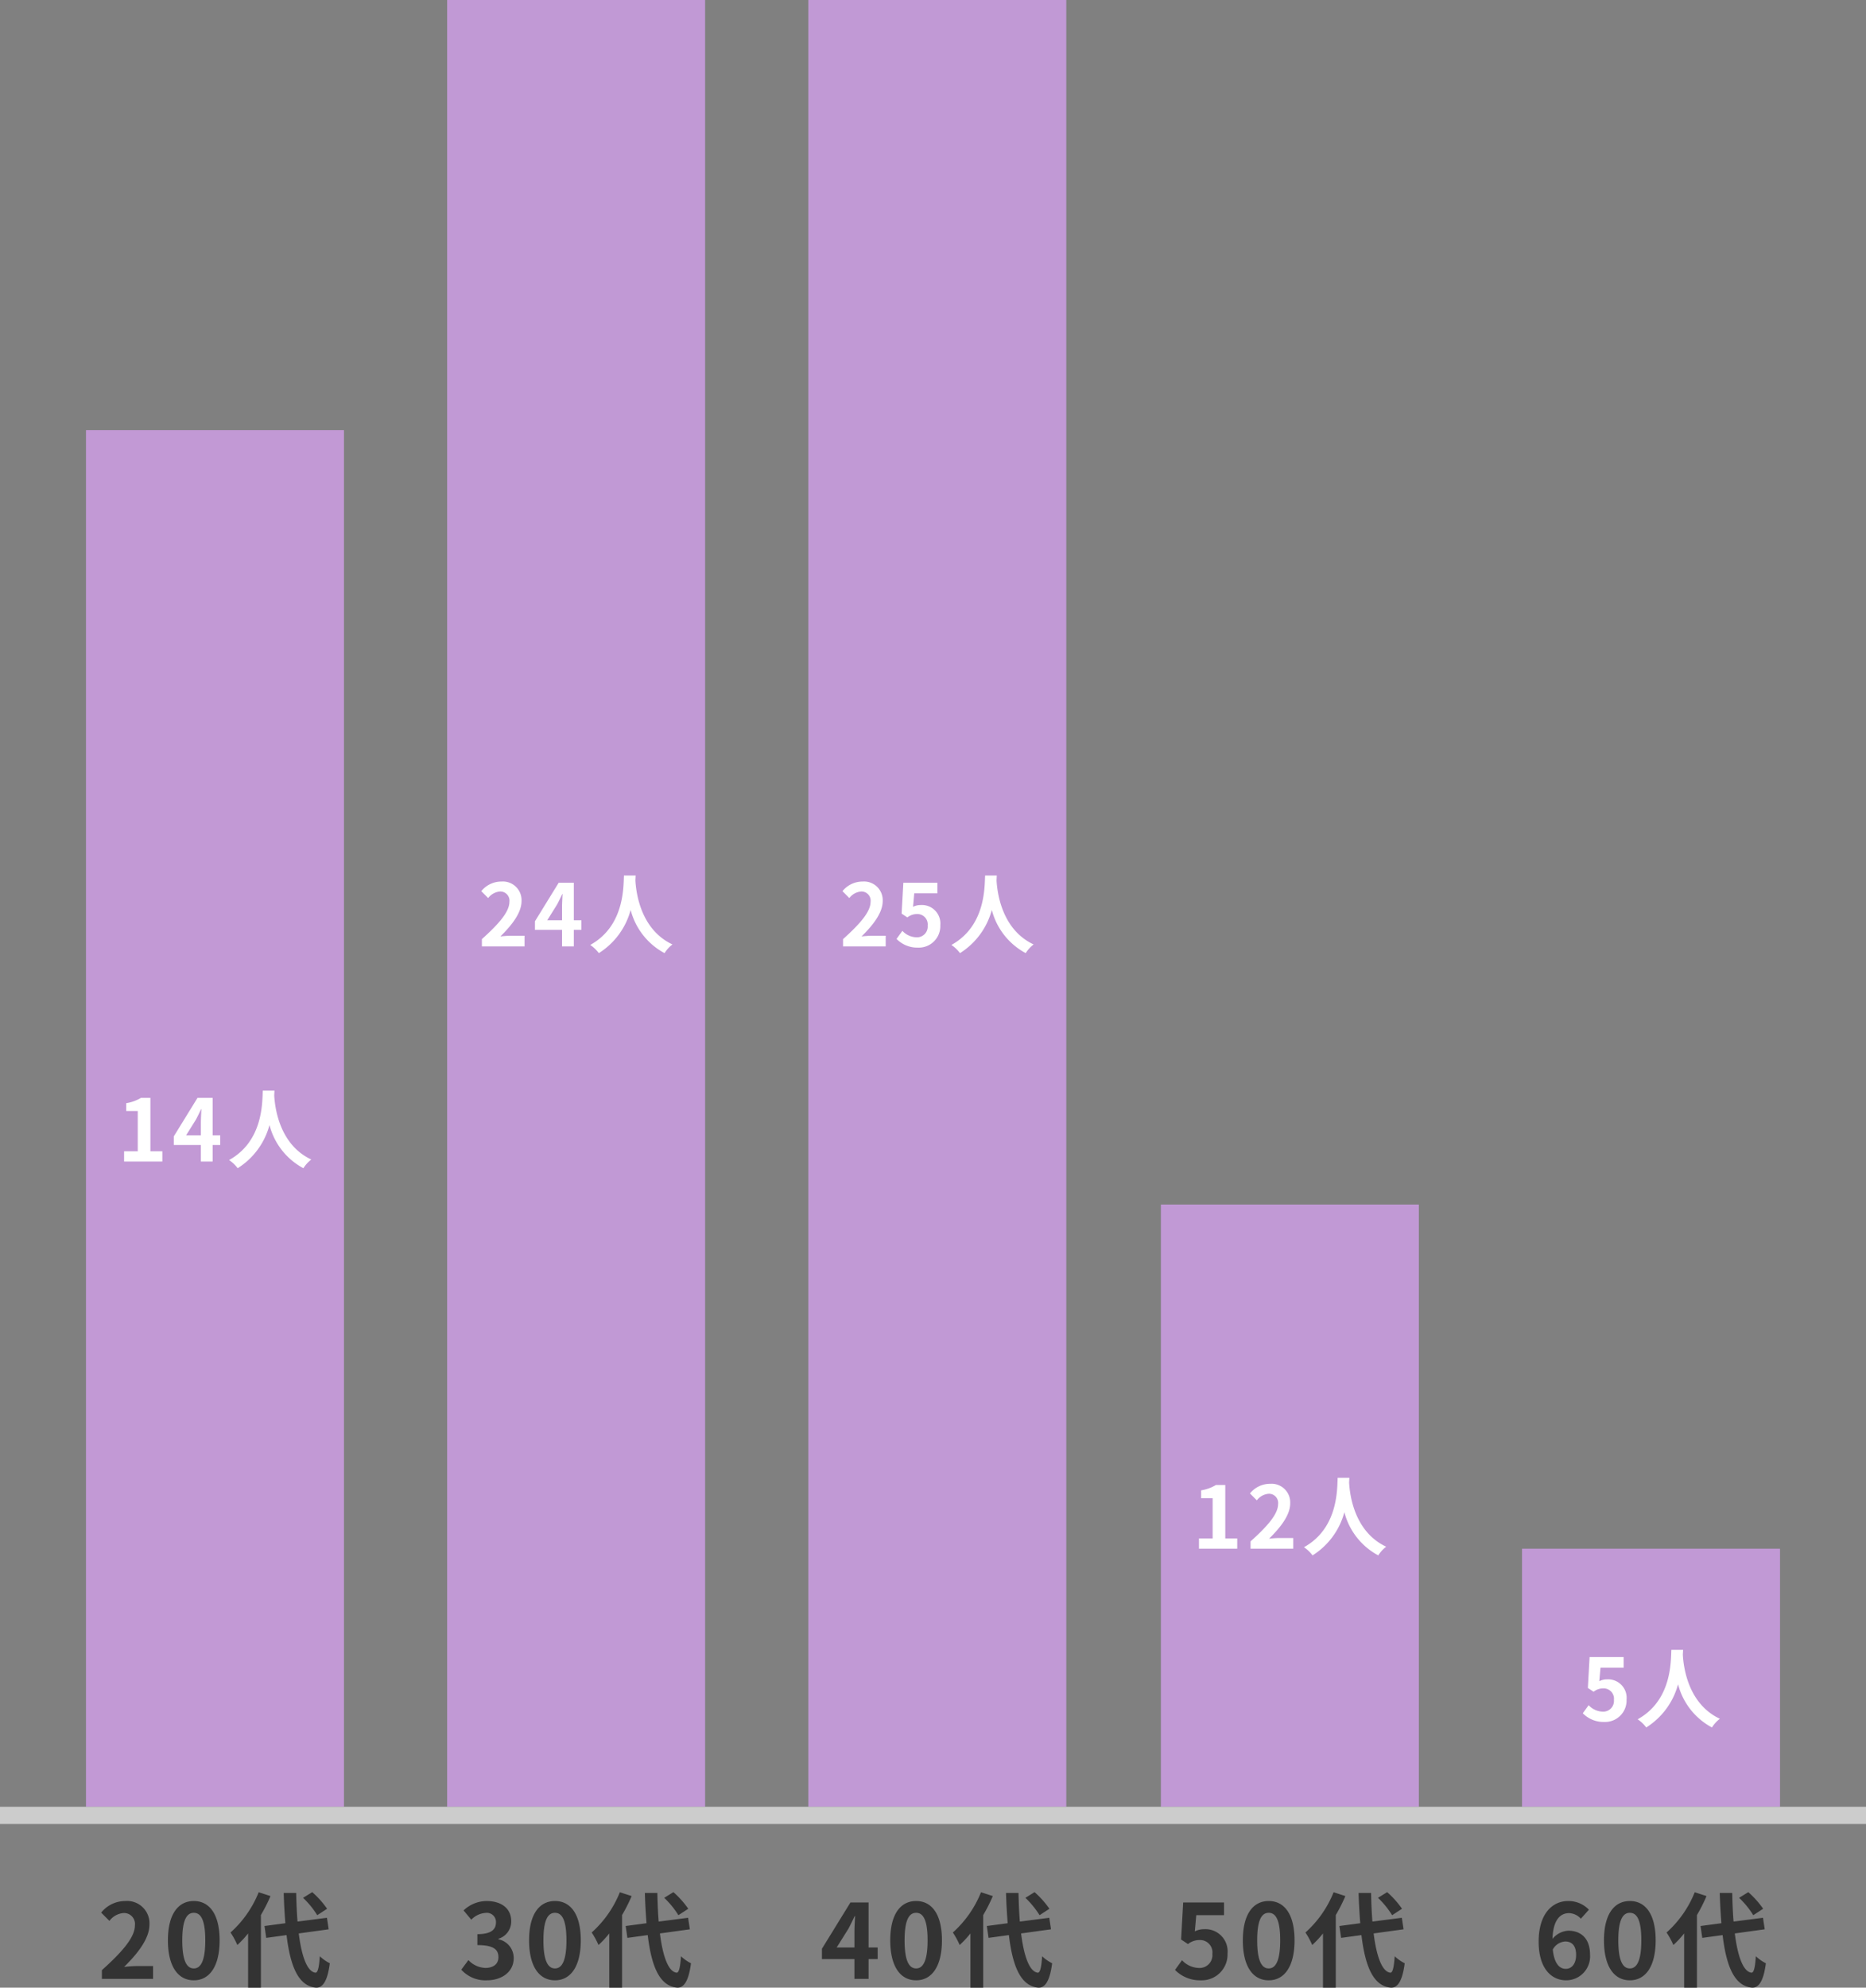
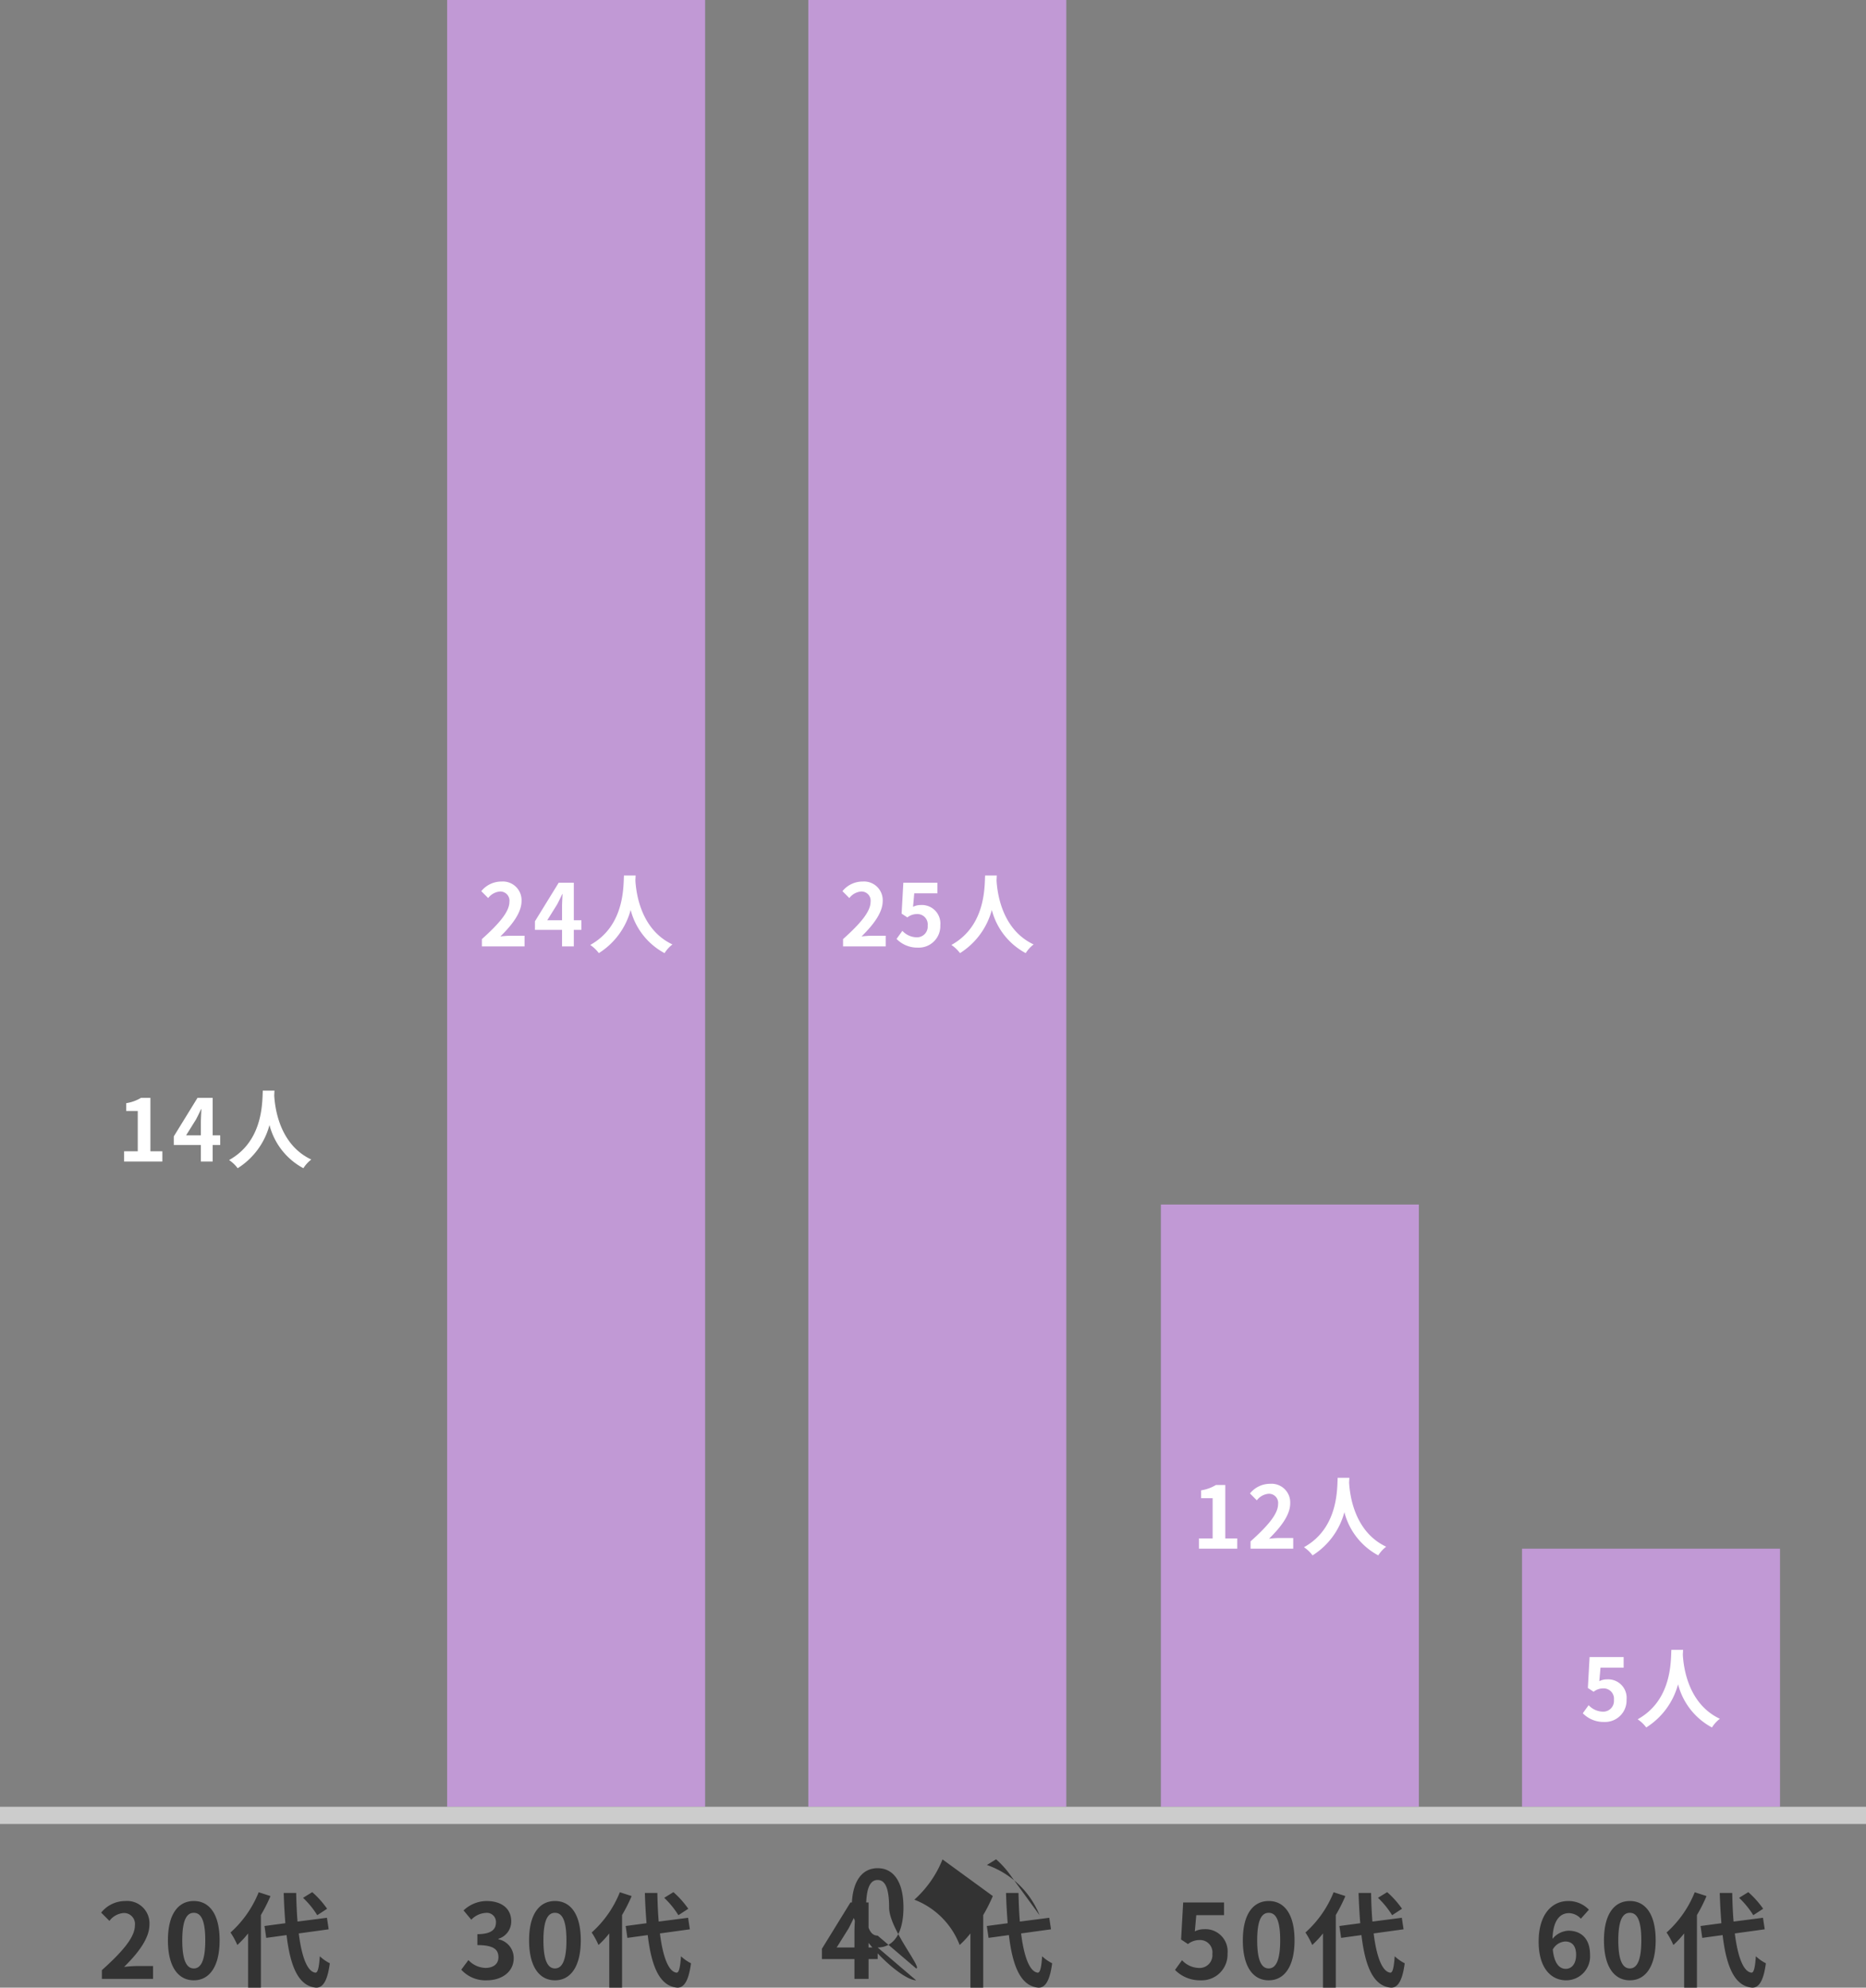
<svg xmlns="http://www.w3.org/2000/svg" width="217" height="231.022" viewBox="0 0 217 231.022">
  <rect x="0" y="0" width="217" height="231.022" fill="#808080" stroke="none" />
  <g id="fig-num08" transform="translate(9629 763)">
    <rect id="長方形_24218" data-name="長方形 24218" width="30" height="30" transform="translate(-9452 -583)" fill="#c199d5" />
    <path id="パス_74167" data-name="パス 74167" d="M-5.435.14a2.5,2.5,0,0,0,2.59-2.6,2.149,2.149,0,0,0-2.28-2.35,1.914,1.914,0,0,0-.89.21l.14-1.57h2.69V-7.4h-3.96l-.2,3.59.67.44a1.771,1.771,0,0,1,1.11-.39,1.2,1.2,0,0,1,1.25,1.34,1.243,1.243,0,0,1-1.31,1.36,2.3,2.3,0,0,1-1.63-.75l-.68.94A3.373,3.373,0,0,0-5.435.14Zm7.8-8.38c-.07,1.32.07,5.86-3.92,8.07a4.167,4.167,0,0,1,1,.95,8.539,8.539,0,0,0,3.7-5.02A7.93,7.93,0,0,0,7.085.78a3.909,3.909,0,0,1,.92-1.01C4.275-1.98,3.775-6.29,3.7-7.67c.01-.21.02-.41.03-.57Z" transform="translate(-9437 -563)" fill="#fff" />
    <rect id="長方形_24217" data-name="長方形 24217" width="30" height="70" transform="translate(-9494 -623)" fill="#c199d5" />
    <path id="パス_74166" data-name="パス 74166" d="M-10.57,0h4.45V-1.19H-7.51V-7.4H-8.6a4.8,4.8,0,0,1-1.72.62v.91h1.34v4.68h-1.59Zm6,0H.39V-1.24H-1.22c-.34,0-.83.04-1.2.08C-1.07-2.48.04-3.92.04-5.26A2.171,2.171,0,0,0-2.29-7.54,3,3,0,0,0-4.64-6.42l.8.8a1.917,1.917,0,0,1,1.36-.76,1.062,1.062,0,0,1,1.11,1.2c0,1.14-1.19,2.53-3.2,4.33ZM5.56-8.24c-.07,1.32.07,5.86-3.92,8.07a4.167,4.167,0,0,1,1,.95,8.539,8.539,0,0,0,3.7-5.02A7.93,7.93,0,0,0,10.28.78,3.909,3.909,0,0,1,11.2-.23C7.47-1.98,6.97-6.29,6.89-7.67c.01-.21.02-.41.03-.57Z" transform="translate(-9479 -583)" fill="#fff" />
    <rect id="長方形_24219" data-name="長方形 24219" width="30" height="210" transform="translate(-9535 -763)" fill="#c199d5" />
    <rect id="長方形_24216" data-name="長方形 24216" width="30" height="210" transform="translate(-9577 -763)" fill="#c199d5" />
-     <rect id="長方形_24215" data-name="長方形 24215" width="30" height="160" transform="translate(-9619 -713)" fill="#c299d5" />
    <path id="パス_74165" data-name="パス 74165" d="M-10.57,0h4.45V-1.19H-7.51V-7.4H-8.6a4.8,4.8,0,0,1-1.72.62v.91h1.34v4.68h-1.59Zm7.21-3.04,1.15-1.84c.21-.4.41-.81.59-1.2h.04c-.02.43-.06,1.1-.06,1.53v1.51Zm3.97,0H-.27V-7.4H-2.03L-4.79-2.92v1h3.15V0H-.27V-1.92H.61Zm4.95-5.2c-.07,1.32.07,5.86-3.92,8.07a4.167,4.167,0,0,1,1,.95,8.539,8.539,0,0,0,3.7-5.02A7.93,7.93,0,0,0,10.28.78,3.909,3.909,0,0,1,11.2-.23C7.47-1.98,6.97-6.29,6.89-7.67c.01-.21.02-.41.03-.57Z" transform="translate(-9604 -628)" fill="#fff" />
    <path id="パス_74168" data-name="パス 74168" d="M-9.912-1.164c-.744,0-1.344-.624-1.512-2.244a1.753,1.753,0,0,1,1.452-.936c.768,0,1.26.492,1.26,1.548C-8.712-1.716-9.252-1.164-9.912-1.164ZM-7.224-8.04A3.29,3.29,0,0,0-9.636-9.048c-1.788,0-3.432,1.416-3.432,4.728,0,3.132,1.5,4.488,3.192,4.488A2.781,2.781,0,0,0-7.092-2.8c0-1.908-1.056-2.8-2.544-2.8a2.584,2.584,0,0,0-1.824.948c.072-2.22.912-2.988,1.932-2.988a1.928,1.928,0,0,1,1.368.648ZM-2.46.168c1.8,0,3-1.584,3-4.644s-1.2-4.572-3-4.572-3.012,1.5-3.012,4.572S-4.272.168-2.46.168Zm0-1.38c-.768,0-1.344-.768-1.344-3.264s.576-3.2,1.344-3.2,1.332.72,1.332,3.2S-1.7-1.212-2.46-1.212Zm15.5-6.936a10.839,10.839,0,0,0-1.728-1.932l-1.068.66A10.21,10.21,0,0,1,11.892-7.4Zm-7.956-1.92a12.543,12.543,0,0,1-3.276,4.68A9.165,9.165,0,0,1,2.6-3.936,11.307,11.307,0,0,0,3.852-5.28v6.3H5.34V-7.416A19.065,19.065,0,0,0,6.456-9.624ZM13.224-5.76,13.02-7.1,9.6-6.66c-.084-1.02-.132-2.148-.156-3.324H7.992c.036,1.26.108,2.436.192,3.516L5.76-6.144l.2,1.38,2.364-.324C8.76-1.428,9.708.828,11.736,1.02c.672.036,1.32-.516,1.62-2.832a4.91,4.91,0,0,1-1.164-.816C12.1-1.3,11.952-.7,11.676-.72c-.96-.12-1.6-1.9-1.932-4.56Z" transform="translate(-9437 -533)" fill="#333" />
    <path id="パス_74169" data-name="パス 74169" d="M-10.356.168a3,3,0,0,0,3.108-3.12,2.579,2.579,0,0,0-2.736-2.82,2.3,2.3,0,0,0-1.068.252l.168-1.884h3.228V-8.88h-4.752l-.24,4.308.8.528a2.125,2.125,0,0,1,1.332-.468A1.437,1.437,0,0,1-9.012-2.9a1.491,1.491,0,0,1-1.572,1.632,2.76,2.76,0,0,1-1.956-.9l-.816,1.128A4.047,4.047,0,0,0-10.356.168Zm7.9,0c1.8,0,3-1.584,3-4.644s-1.2-4.572-3-4.572-3.012,1.5-3.012,4.572S-4.272.168-2.46.168Zm0-1.38c-.768,0-1.344-.768-1.344-3.264s.576-3.2,1.344-3.2,1.332.72,1.332,3.2S-1.7-1.212-2.46-1.212Zm15.5-6.936a10.839,10.839,0,0,0-1.728-1.932l-1.068.66A10.21,10.21,0,0,1,11.892-7.4Zm-7.956-1.92a12.543,12.543,0,0,1-3.276,4.68A9.165,9.165,0,0,1,2.6-3.936,11.307,11.307,0,0,0,3.852-5.28v6.3H5.34V-7.416A19.065,19.065,0,0,0,6.456-9.624ZM13.224-5.76,13.02-7.1,9.6-6.66c-.084-1.02-.132-2.148-.156-3.324H7.992c.036,1.26.108,2.436.192,3.516L5.76-6.144l.2,1.38,2.364-.324C8.76-1.428,9.708.828,11.736,1.02c.672.036,1.32-.516,1.62-2.832a4.91,4.91,0,0,1-1.164-.816C12.1-1.3,11.952-.7,11.676-.72c-.96-.12-1.6-1.9-1.932-4.56Z" transform="translate(-9479 -533)" fill="#333" />
-     <path id="パス_74170" data-name="パス 74170" d="M-11.7-3.648l1.38-2.208c.252-.48.492-.972.708-1.44h.048c-.024.516-.072,1.32-.072,1.836v1.812Zm4.764,0H-7.992V-8.88H-10.1L-13.416-3.5v1.2h3.78V0h1.644V-2.3h1.056ZM-2.46.168c1.8,0,3-1.584,3-4.644s-1.2-4.572-3-4.572-3.012,1.5-3.012,4.572S-4.272.168-2.46.168Zm0-1.38c-.768,0-1.344-.768-1.344-3.264s.576-3.2,1.344-3.2,1.332.72,1.332,3.2S-1.7-1.212-2.46-1.212Zm15.5-6.936a10.839,10.839,0,0,0-1.728-1.932l-1.068.66A10.21,10.21,0,0,1,11.892-7.4Zm-7.956-1.92a12.543,12.543,0,0,1-3.276,4.68A9.165,9.165,0,0,1,2.6-3.936,11.307,11.307,0,0,0,3.852-5.28v6.3H5.34V-7.416A19.065,19.065,0,0,0,6.456-9.624ZM13.224-5.76,13.02-7.1,9.6-6.66c-.084-1.02-.132-2.148-.156-3.324H7.992c.036,1.26.108,2.436.192,3.516L5.76-6.144l.2,1.38,2.364-.324C8.76-1.428,9.708.828,11.736,1.02c.672.036,1.32-.516,1.62-2.832a4.91,4.91,0,0,1-1.164-.816C12.1-1.3,11.952-.7,11.676-.72c-.96-.12-1.6-1.9-1.932-4.56Z" transform="translate(-9520 -533)" fill="#333" />
+     <path id="パス_74170" data-name="パス 74170" d="M-11.7-3.648l1.38-2.208c.252-.48.492-.972.708-1.44h.048c-.024.516-.072,1.32-.072,1.836v1.812Zm4.764,0H-7.992V-8.88H-10.1L-13.416-3.5v1.2h3.78V0h1.644V-2.3h1.056Zc1.8,0,3-1.584,3-4.644s-1.2-4.572-3-4.572-3.012,1.5-3.012,4.572S-4.272.168-2.46.168Zm0-1.38c-.768,0-1.344-.768-1.344-3.264s.576-3.2,1.344-3.2,1.332.72,1.332,3.2S-1.7-1.212-2.46-1.212Zm15.5-6.936a10.839,10.839,0,0,0-1.728-1.932l-1.068.66A10.21,10.21,0,0,1,11.892-7.4Zm-7.956-1.92a12.543,12.543,0,0,1-3.276,4.68A9.165,9.165,0,0,1,2.6-3.936,11.307,11.307,0,0,0,3.852-5.28v6.3H5.34V-7.416A19.065,19.065,0,0,0,6.456-9.624ZM13.224-5.76,13.02-7.1,9.6-6.66c-.084-1.02-.132-2.148-.156-3.324H7.992c.036,1.26.108,2.436.192,3.516L5.76-6.144l.2,1.38,2.364-.324C8.76-1.428,9.708.828,11.736,1.02c.672.036,1.32-.516,1.62-2.832a4.91,4.91,0,0,1-1.164-.816C12.1-1.3,11.952-.7,11.676-.72c-.96-.12-1.6-1.9-1.932-4.56Z" transform="translate(-9520 -533)" fill="#333" />
    <path id="パス_74171" data-name="パス 74171" d="M-10.38.168c1.692,0,3.12-.948,3.12-2.58A2.219,2.219,0,0,0-9.036-4.6v-.06A2.1,2.1,0,0,0-7.548-6.684c0-1.524-1.164-2.364-2.88-2.364a3.94,3.94,0,0,0-2.664,1.092l.9,1.08a2.534,2.534,0,0,1,1.68-.792A1.061,1.061,0,0,1-9.324-6.552c0,.792-.528,1.356-2.16,1.356v1.272c1.932,0,2.448.54,2.448,1.416,0,.792-.612,1.236-1.512,1.236a2.821,2.821,0,0,1-1.98-.912l-.828,1.116A3.775,3.775,0,0,0-10.38.168Zm7.92,0c1.8,0,3-1.584,3-4.644s-1.2-4.572-3-4.572-3.012,1.5-3.012,4.572S-4.272.168-2.46.168Zm0-1.38c-.768,0-1.344-.768-1.344-3.264s.576-3.2,1.344-3.2,1.332.72,1.332,3.2S-1.7-1.212-2.46-1.212Zm15.5-6.936a10.839,10.839,0,0,0-1.728-1.932l-1.068.66A10.21,10.21,0,0,1,11.892-7.4Zm-7.956-1.92a12.543,12.543,0,0,1-3.276,4.68A9.165,9.165,0,0,1,2.6-3.936,11.307,11.307,0,0,0,3.852-5.28v6.3H5.34V-7.416A19.065,19.065,0,0,0,6.456-9.624ZM13.224-5.76,13.02-7.1,9.6-6.66c-.084-1.02-.132-2.148-.156-3.324H7.992c.036,1.26.108,2.436.192,3.516L5.76-6.144l.2,1.38,2.364-.324C8.76-1.428,9.708.828,11.736,1.02c.672.036,1.32-.516,1.62-2.832a4.91,4.91,0,0,1-1.164-.816C12.1-1.3,11.952-.7,11.676-.72c-.96-.12-1.6-1.9-1.932-4.56Z" transform="translate(-9562 -533)" fill="#333" />
    <path id="パス_74172" data-name="パス 74172" d="M-13.152,0H-7.2V-1.488H-9.132c-.408,0-1,.048-1.44.1C-8.952-2.976-7.62-4.7-7.62-6.312a2.6,2.6,0,0,0-2.8-2.736A3.6,3.6,0,0,0-13.236-7.7l.96.96a2.3,2.3,0,0,1,1.632-.912,1.274,1.274,0,0,1,1.332,1.44c0,1.368-1.428,3.036-3.84,5.2ZM-2.46.168c1.8,0,3-1.584,3-4.644s-1.2-4.572-3-4.572-3.012,1.5-3.012,4.572S-4.272.168-2.46.168Zm0-1.38c-.768,0-1.344-.768-1.344-3.264s.576-3.2,1.344-3.2,1.332.72,1.332,3.2S-1.7-1.212-2.46-1.212Zm15.5-6.936a10.839,10.839,0,0,0-1.728-1.932l-1.068.66A10.21,10.21,0,0,1,11.892-7.4Zm-7.956-1.92a12.543,12.543,0,0,1-3.276,4.68A9.165,9.165,0,0,1,2.6-3.936,11.307,11.307,0,0,0,3.852-5.28v6.3H5.34V-7.416A19.065,19.065,0,0,0,6.456-9.624ZM13.224-5.76,13.02-7.1,9.6-6.66c-.084-1.02-.132-2.148-.156-3.324H7.992c.036,1.26.108,2.436.192,3.516L5.76-6.144l.2,1.38,2.364-.324C8.76-1.428,9.708.828,11.736,1.02c.672.036,1.32-.516,1.62-2.832a4.91,4.91,0,0,1-1.164-.816C12.1-1.3,11.952-.7,11.676-.72c-.96-.12-1.6-1.9-1.932-4.56Z" transform="translate(-9604 -533)" fill="#333" />
    <rect id="長方形_24209" data-name="長方形 24209" width="2" height="217" transform="translate(-9629 -551) rotate(-90)" fill="#ccc" />
    <path id="パス_74164" data-name="パス 74164" d="M-10.96,0H-6V-1.24H-7.61c-.34,0-.83.04-1.2.08,1.35-1.32,2.46-2.76,2.46-4.1A2.171,2.171,0,0,0-8.68-7.54a3,3,0,0,0-2.35,1.12l.8.8a1.917,1.917,0,0,1,1.36-.76,1.062,1.062,0,0,1,1.11,1.2c0,1.14-1.19,2.53-3.2,4.33Zm7.6-3.04,1.15-1.84c.21-.4.41-.81.59-1.2h.04c-.02.43-.06,1.1-.06,1.53v1.51Zm3.97,0H-.27V-7.4H-2.03L-4.79-2.92v1h3.15V0H-.27V-1.92H.61Zm4.95-5.2c-.07,1.32.07,5.86-3.92,8.07a4.167,4.167,0,0,1,1,.95,8.539,8.539,0,0,0,3.7-5.02A7.93,7.93,0,0,0,10.28.78,3.909,3.909,0,0,1,11.2-.23C7.47-1.98,6.97-6.29,6.89-7.67c.01-.21.02-.41.03-.57Z" transform="translate(-9562 -653)" fill="#fff" />
    <path id="パス_74163" data-name="パス 74163" d="M-10.96,0H-6V-1.24H-7.61c-.34,0-.83.04-1.2.08,1.35-1.32,2.46-2.76,2.46-4.1A2.171,2.171,0,0,0-8.68-7.54a3,3,0,0,0-2.35,1.12l.8.8a1.917,1.917,0,0,1,1.36-.76,1.062,1.062,0,0,1,1.11,1.2c0,1.14-1.19,2.53-3.2,4.33Zm8.72.14A2.5,2.5,0,0,0,.35-2.46,2.149,2.149,0,0,0-1.93-4.81a1.914,1.914,0,0,0-.89.21l.14-1.57H.01V-7.4H-3.95l-.2,3.59.67.44a1.771,1.771,0,0,1,1.11-.39A1.2,1.2,0,0,1-1.12-2.42,1.243,1.243,0,0,1-2.43-1.06a2.3,2.3,0,0,1-1.63-.75l-.68.94A3.373,3.373,0,0,0-2.24.14Zm7.8-8.38c-.07,1.32.07,5.86-3.92,8.07a4.167,4.167,0,0,1,1,.95,8.539,8.539,0,0,0,3.7-5.02A7.93,7.93,0,0,0,10.28.78,3.909,3.909,0,0,1,11.2-.23C7.47-1.98,6.97-6.29,6.89-7.67c.01-.21.02-.41.03-.57Z" transform="translate(-9520 -653)" fill="#fff" />
  </g>
</svg>